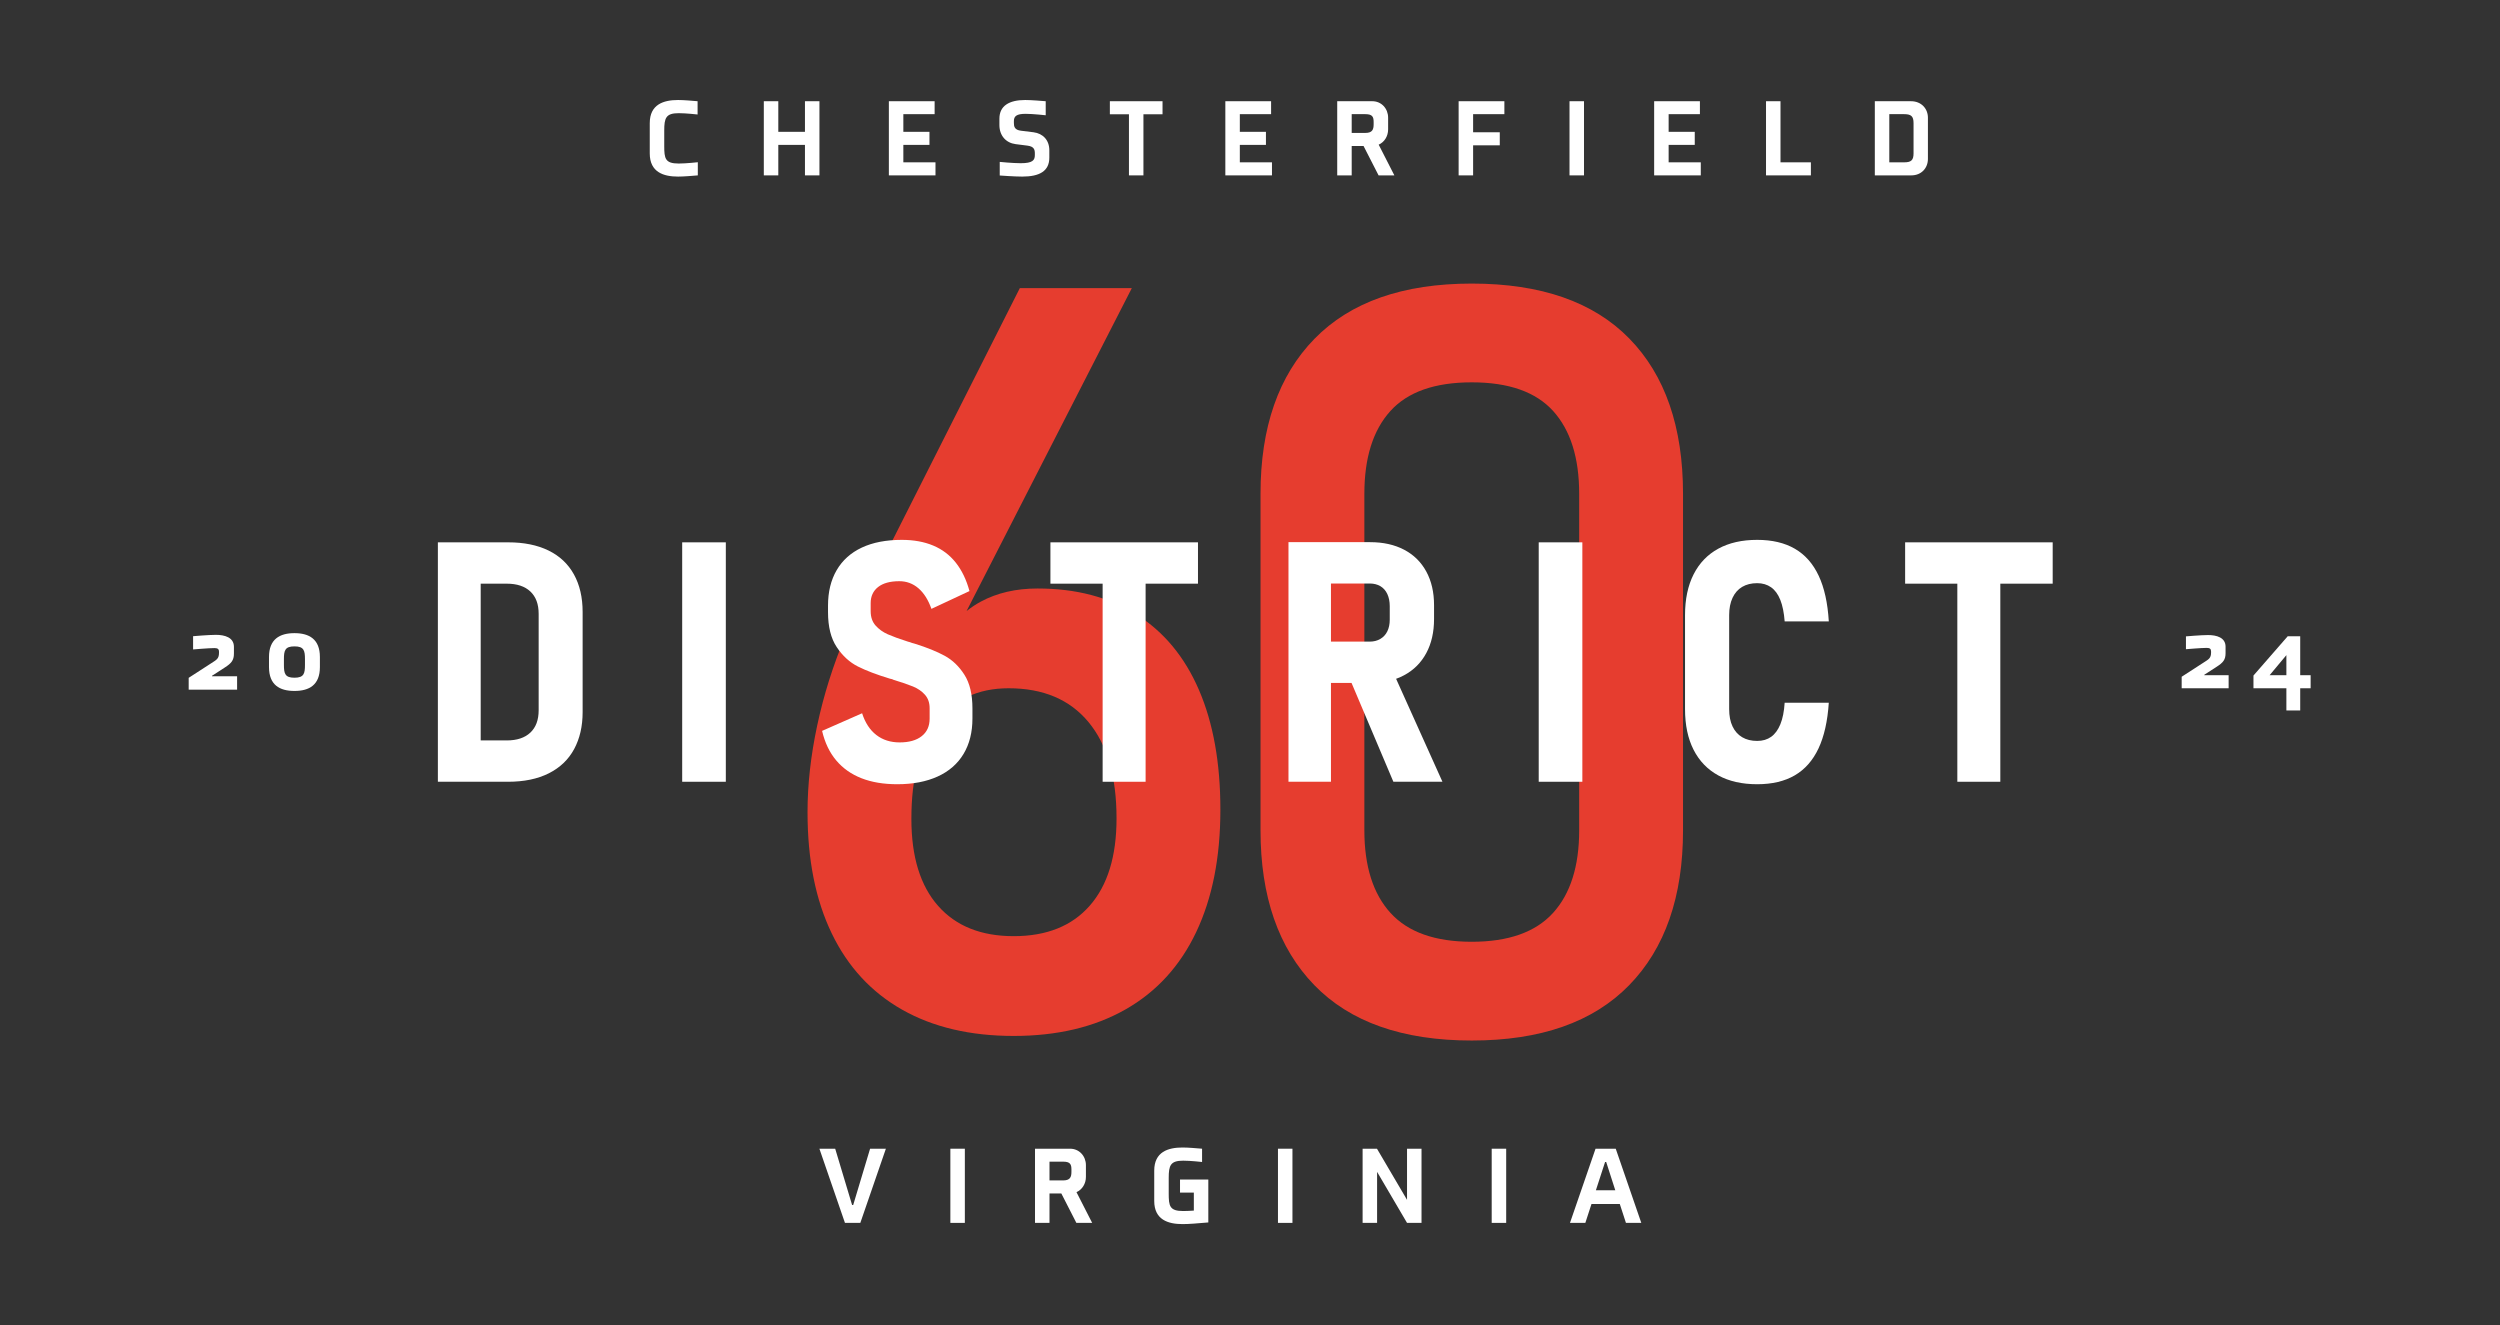
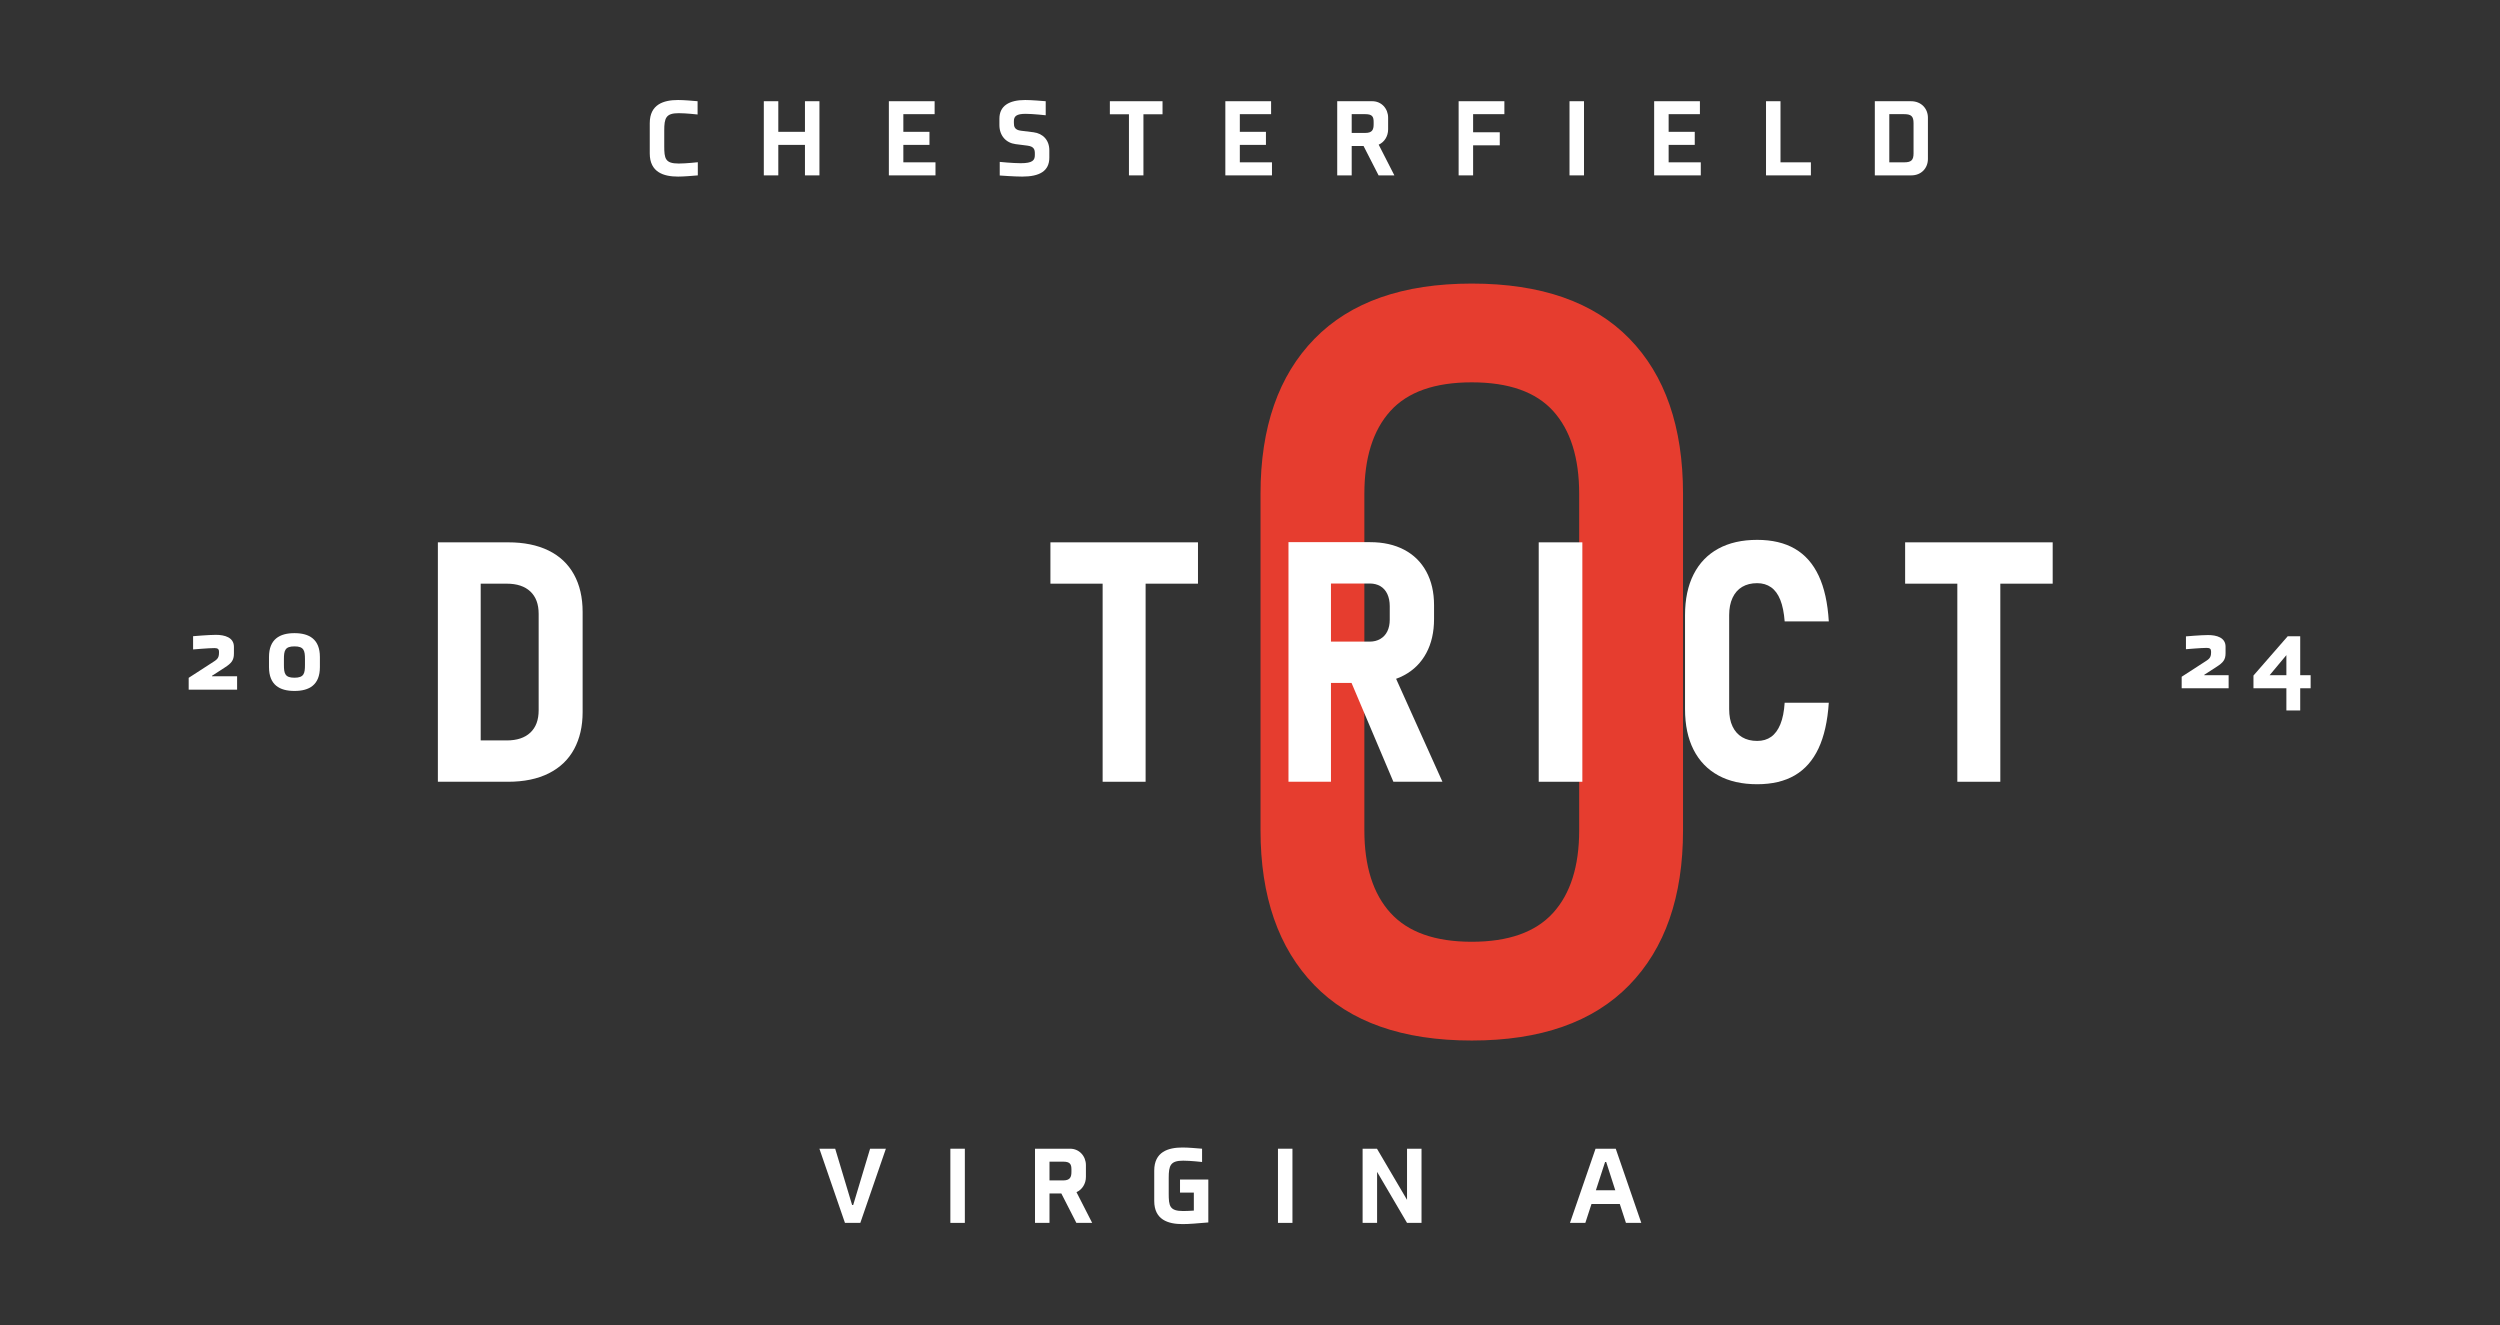
<svg xmlns="http://www.w3.org/2000/svg" width="1183px" height="627px" version="1.1" xml:space="preserve" style="fill-rule:evenodd;clip-rule:evenodd;stroke-linejoin:round;stroke-miterlimit:2;">
  <rect width="100%" height="100%" fill="#333333" stroke="none" />
  <g transform="matrix(3.806,0,0,3.806,43.275,-234.783)">
    <g>
      <path d="M265.715,145.637L265.715,147.26L259.877,147.26L259.877,145.828L262.619,144.054C263.232,143.658 263.532,143.522 263.532,142.813L263.532,142.69C263.532,142.363 263.382,142.24 262.987,142.24C262.318,142.24 260.409,142.404 260.409,142.404L260.409,140.808C260.409,140.808 262.278,140.644 263.165,140.644C264.229,140.644 265.334,140.958 265.334,142.09L265.334,142.895C265.334,143.713 265.033,144.068 264.229,144.586L262.687,145.582L262.687,145.637L265.715,145.637Z" style="fill:white;fill-rule:nonzero;" />
      <path d="M272.896,143.14L270.809,145.637L272.896,145.637L272.896,143.14ZM274.615,147.26L274.615,150.016L272.896,150.016L272.896,147.26L268.803,147.26L268.803,145.678L273.06,140.794L274.615,140.794L274.615,145.637L275.911,145.637L275.911,147.26L274.615,147.26Z" style="fill:white;fill-rule:nonzero;" />
-       <path d="M127.448,163.461C127.448,168.145 126.341,171.752 124.125,174.284C121.91,176.816 118.756,178.081 114.664,178.081C110.613,178.081 107.48,176.826 105.265,174.316C103.05,171.806 101.943,168.208 101.943,163.525L101.943,163.461C101.943,158.314 102.997,154.327 105.107,151.5C107.216,148.673 110.191,147.259 114.031,147.259C118.335,147.259 121.646,148.663 123.967,151.468C126.287,154.275 127.448,158.251 127.448,163.398L127.448,163.461ZM129.916,138.082C126.499,135.931 122.406,134.855 117.638,134.855C114.938,134.855 112.575,135.404 110.55,136.5C109.918,136.842 109.34,137.233 108.803,137.661L129.347,97.514L115.423,97.514L95.423,137.133C95.127,137.724 94.832,138.326 94.537,138.937C94.241,139.549 93.968,140.171 93.714,140.804C92.195,144.433 91.034,148.125 90.233,151.88C89.431,155.635 89.031,159.221 89.031,162.639L89.031,162.702C89.031,168.567 90.033,173.578 92.037,177.733C94.041,181.89 96.963,185.054 100.803,187.227C104.642,189.4 109.262,190.486 114.664,190.486C120.064,190.486 124.695,189.389 128.556,187.195C132.416,185.002 135.348,181.795 137.353,177.575C139.356,173.356 140.359,168.293 140.359,162.386L140.359,162.322C140.359,156.542 139.473,151.595 137.701,147.481C135.929,143.367 133.334,140.234 129.916,138.082Z" style="fill:rgb(230,61,47);fill-rule:nonzero;" />
      <path d="M184.969,164.917C184.969,169.39 183.882,172.818 181.71,175.202C179.536,177.586 176.172,178.778 171.615,178.778C167.058,178.778 163.693,177.586 161.52,175.202C159.346,172.818 158.261,169.39 158.261,164.917L158.261,123.083C158.261,118.611 159.337,115.183 161.489,112.798C163.64,110.415 167.016,109.223 171.615,109.223C176.213,109.223 179.589,110.415 181.741,112.798C183.893,115.183 184.969,118.611 184.969,123.083L184.969,164.917ZM191.203,103.78C186.751,99.223 180.222,96.945 171.615,96.945C163.049,96.945 156.53,99.234 152.059,103.811C147.586,108.39 145.35,114.814 145.35,123.083L145.35,164.917C145.35,173.145 147.575,179.559 152.027,184.157C156.478,188.757 163.008,191.056 171.615,191.056C180.18,191.056 186.698,188.767 191.171,184.189C195.643,179.611 197.88,173.187 197.88,164.917L197.88,123.083C197.88,114.771 195.654,108.336 191.203,103.78Z" style="fill:rgb(230,61,47);fill-rule:nonzero;" />
      <path d="M46.163,153.745L51.629,153.745C52.899,153.745 53.878,153.422 54.567,152.773C55.257,152.125 55.601,151.2 55.601,149.999L55.601,138.001C55.601,136.8 55.257,135.876 54.567,135.227C53.878,134.579 52.899,134.255 51.629,134.255L46.163,134.255L46.163,129.116L51.814,129.116C53.765,129.116 55.434,129.454 56.819,130.129C58.205,130.805 59.259,131.794 59.983,133.098C60.706,134.402 61.068,135.961 61.068,137.776L61.068,150.224C61.068,151.985 60.716,153.517 60.013,154.82C59.31,156.124 58.263,157.127 56.871,157.83C55.478,158.533 53.786,158.884 51.793,158.884L46.163,158.884L46.163,153.745ZM43.071,129.116L48.395,129.116L48.395,158.884L43.071,158.884L43.071,129.116Z" style="fill:white;fill-rule:nonzero;" />
-       <rect x="73.446" y="129.116" width="5.425" height="29.768" style="fill:white;fill-rule:nonzero;" />
-       <path d="M95.733,158.444C94.464,157.946 93.417,157.205 92.591,156.223C91.765,155.24 91.181,154.018 90.84,152.558L95.815,150.367C96.197,151.555 96.788,152.456 97.587,153.07C98.384,153.684 99.35,153.991 100.484,153.991C101.657,153.991 102.572,153.732 103.227,153.213C103.882,152.695 104.21,151.971 104.21,151.043L104.21,149.733C104.21,149.064 104.018,148.511 103.637,148.074C103.254,147.638 102.756,147.293 102.142,147.04C101.528,146.788 100.722,146.512 99.726,146.211L99.613,146.16L99.542,146.129L99.275,146.068C97.651,145.576 96.324,145.072 95.294,144.553C94.263,144.034 93.386,143.232 92.663,142.147C91.939,141.062 91.577,139.612 91.577,137.797L91.577,136.978C91.577,135.272 91.936,133.804 92.652,132.576C93.369,131.347 94.409,130.413 95.774,129.771C97.139,129.13 98.797,128.809 100.75,128.809C102.224,128.809 103.525,129.044 104.65,129.515C105.777,129.986 106.714,130.696 107.465,131.644C108.215,132.593 108.782,133.77 109.165,135.176L104.435,137.387C104.039,136.268 103.5,135.415 102.818,134.828C102.135,134.241 101.344,133.948 100.443,133.948C99.296,133.948 98.416,134.19 97.801,134.674C97.187,135.159 96.88,135.825 96.88,136.67L96.88,137.674C96.88,138.411 97.085,139.008 97.494,139.465C97.904,139.922 98.408,140.284 99.009,140.55C99.61,140.816 100.443,141.12 101.508,141.461C101.603,141.475 101.692,141.499 101.774,141.533L102.019,141.625L102.214,141.676L102.388,141.727C103.875,142.192 105.108,142.69 106.083,143.222C107.059,143.754 107.878,144.543 108.54,145.587C109.202,146.631 109.533,148.02 109.533,149.753L109.533,151.022C109.533,152.729 109.165,154.196 108.428,155.424C107.691,156.653 106.619,157.588 105.213,158.229C103.807,158.871 102.128,159.191 100.177,159.191C98.484,159.191 97.003,158.942 95.733,158.444Z" style="fill:white;fill-rule:nonzero;" />
      <path d="M125.72,131.593L131.063,131.593L131.063,158.884L125.72,158.884L125.72,131.593ZM119.229,129.116L137.574,129.116L137.574,134.255L119.229,134.255L119.229,129.116Z" style="fill:white;fill-rule:nonzero;" />
      <path d="M156.278,145.679L161.601,144.737L167.969,158.884L161.868,158.884L156.278,145.679ZM151.078,141.461L158.919,141.461C159.424,141.461 159.868,141.349 160.25,141.123C160.632,140.898 160.923,140.581 161.121,140.171C161.318,139.762 161.417,139.285 161.417,138.738L161.417,137.059C161.417,136.486 161.318,135.985 161.121,135.555C160.923,135.125 160.636,134.797 160.261,134.572C159.885,134.347 159.438,134.234 158.919,134.234L151.078,134.234L151.078,129.095L158.981,129.095C160.605,129.095 162.014,129.409 163.209,130.037C164.403,130.665 165.32,131.569 165.962,132.75C166.604,133.931 166.925,135.319 166.925,136.916L166.925,138.656C166.925,140.281 166.604,141.69 165.962,142.884C165.32,144.079 164.403,144.997 163.209,145.638C162.014,146.28 160.605,146.6 158.981,146.6L151.078,146.6L151.078,141.461ZM148.826,129.095L154.108,129.095L154.108,158.884L148.826,158.884L148.826,129.095Z" style="fill:white;fill-rule:nonzero;" />
      <rect x="179.938" y="129.116" width="5.425" height="29.768" style="fill:white;fill-rule:nonzero;" />
      <path d="M202.266,158.096C200.928,157.366 199.904,156.305 199.195,154.912C198.485,153.52 198.13,151.835 198.13,149.855L198.13,138.165C198.13,136.186 198.485,134.497 199.195,133.098C199.904,131.699 200.928,130.634 202.266,129.904C203.603,129.174 205.214,128.809 207.098,128.809C208.953,128.809 210.517,129.177 211.786,129.914C213.056,130.651 214.042,131.767 214.744,133.262C215.448,134.756 215.867,136.65 216.004,138.943L210.517,138.943C210.435,137.865 210.254,136.974 209.975,136.271C209.695,135.569 209.312,135.047 208.828,134.705C208.343,134.364 207.766,134.193 207.098,134.193C206.374,134.193 205.753,134.347 205.235,134.654C204.715,134.961 204.317,135.415 204.037,136.015C203.757,136.616 203.617,137.333 203.617,138.165L203.617,149.855C203.617,150.702 203.757,151.418 204.037,152.005C204.317,152.592 204.715,153.039 205.235,153.346C205.753,153.653 206.374,153.807 207.098,153.807C207.78,153.807 208.36,153.636 208.838,153.295C209.315,152.954 209.698,152.432 209.985,151.729C210.271,151.026 210.448,150.135 210.517,149.057L216.004,149.057C215.853,151.35 215.427,153.244 214.725,154.738C214.021,156.233 213.038,157.349 211.776,158.086C210.514,158.823 208.953,159.191 207.098,159.191C205.214,159.191 203.603,158.827 202.266,158.096Z" style="fill:white;fill-rule:nonzero;" />
      <path d="M231.985,131.593L237.329,131.593L237.329,158.884L231.985,158.884L231.985,131.593ZM225.495,129.116L243.84,129.116L243.84,134.255L225.495,134.255L225.495,129.116Z" style="fill:white;fill-rule:nonzero;" />
      <path d="M18.108,145.765L18.108,147.438L12.089,147.438L12.089,145.962L14.916,144.133C15.549,143.726 15.858,143.585 15.858,142.854L15.858,142.727C15.858,142.39 15.703,142.263 15.295,142.263C14.607,142.263 12.637,142.432 12.637,142.432L12.637,140.786C12.637,140.786 14.564,140.618 15.478,140.618C16.575,140.618 17.714,140.941 17.714,142.109L17.714,142.938C17.714,143.782 17.405,144.148 16.575,144.682L14.987,145.709L14.987,145.765L18.108,145.765Z" style="fill:white;fill-rule:nonzero;" />
      <path d="M23.93,143.641L23.93,144.359C23.93,145.427 24.057,145.948 25.239,145.948C26.42,145.948 26.546,145.427 26.546,144.359L26.546,143.641C26.546,142.572 26.42,142.052 25.239,142.052C24.057,142.052 23.93,142.572 23.93,143.641ZM28.403,143.374L28.403,144.626C28.403,146.848 27.081,147.593 25.239,147.593C23.396,147.593 22.074,146.848 22.074,144.626L22.074,143.374C22.074,141.152 23.41,140.407 25.239,140.407C27.067,140.407 28.403,141.152 28.403,143.374Z" style="fill:white;fill-rule:nonzero;" />
      <path d="M75.389,83.493C74.72,83.548 73.669,83.643 72.933,83.643C71.146,83.643 69.414,83.111 69.414,80.765L69.414,77C69.414,74.653 71.146,74.122 72.933,74.122C73.669,74.122 74.692,74.217 75.361,74.272L75.361,75.922C75.361,75.922 73.929,75.759 73.015,75.759C71.419,75.759 71.215,76.359 71.215,77.914L71.215,79.837C71.215,81.392 71.323,82.02 73.015,82.02C73.929,82.02 75.389,81.857 75.389,81.857L75.389,83.493Z" style="fill:white;fill-rule:nonzero;" />
      <path d="M88.71,83.493L88.71,79.701L85.396,79.701L85.396,83.493L83.595,83.493L83.595,74.272L85.396,74.272L85.396,78.078L88.71,78.078L88.71,74.272L90.511,74.272L90.511,83.493L88.71,83.493Z" style="fill:white;fill-rule:nonzero;" />
      <path d="M99.142,83.493L99.142,74.272L104.831,74.272L104.831,75.881L100.943,75.881L100.943,78.078L104.19,78.078L104.19,79.701L100.943,79.701L100.943,81.87L104.939,81.87L104.939,83.493L99.142,83.493Z" style="fill:white;fill-rule:nonzero;" />
      <path d="M119.093,81.284C119.093,82.961 117.879,83.643 115.724,83.643C114.755,83.643 112.927,83.507 112.927,83.507L112.927,81.816C112.927,81.816 114.55,81.979 115.533,81.979C117.019,81.979 117.292,81.611 117.292,80.97L117.292,80.765C117.292,80.315 117.21,79.906 116.392,79.797L114.892,79.606C113.718,79.455 112.886,78.569 112.886,77.232L112.886,76.441C112.886,74.844 114.1,74.122 116.092,74.122C116.869,74.122 118.111,74.231 118.643,74.272L118.643,76.018C118.643,76.018 117.019,75.84 116.146,75.84C115.028,75.84 114.687,76.127 114.687,76.741L114.687,76.973C114.687,77.423 114.769,77.846 115.574,77.941L117.129,78.132C118.302,78.282 119.093,79.114 119.093,80.369L119.093,81.284Z" style="fill:white;fill-rule:nonzero;" />
      <path d="M130.793,75.895L130.793,83.493L128.992,83.493L128.992,75.895L126.619,75.895L126.619,74.272L133.167,74.272L133.167,75.895L130.793,75.895Z" style="fill:white;fill-rule:nonzero;" />
      <path d="M140.977,83.493L140.977,74.272L146.665,74.272L146.665,75.881L142.777,75.881L142.777,78.078L146.024,78.078L146.024,79.701L142.777,79.701L142.777,81.87L146.774,81.87L146.774,83.493L140.977,83.493Z" style="fill:white;fill-rule:nonzero;" />
      <path d="M159.414,76.85C159.414,76.209 159.251,75.881 158.391,75.881L156.686,75.881L156.686,78.214L158.391,78.214C159.251,78.214 159.414,77.791 159.414,77.15L159.414,76.85ZM161.215,77.777C161.215,78.623 160.752,79.36 160.042,79.674L161.992,83.493L160.029,83.493L158.159,79.837L156.686,79.837L156.686,83.493L154.886,83.493L154.886,74.272L159.251,74.272C160.383,74.272 161.215,75.185 161.215,76.318L161.215,77.777Z" style="fill:white;fill-rule:nonzero;" />
      <path d="M169.981,83.493L169.981,74.272L175.669,74.272L175.669,75.881L171.782,75.881L171.782,78.132L175.096,78.132L175.096,79.756L171.782,79.756L171.782,83.493L169.981,83.493Z" style="fill:white;fill-rule:nonzero;" />
      <rect x="183.767" y="74.272" width="1.801" height="9.221" style="fill:white;fill-rule:nonzero;" />
      <path d="M194.291,83.493L194.291,74.272L199.979,74.272L199.979,75.881L196.091,75.881L196.091,78.078L199.338,78.078L199.338,79.701L196.091,79.701L196.091,81.87L200.088,81.87L200.088,83.493L194.291,83.493Z" style="fill:white;fill-rule:nonzero;" />
      <path d="M208.199,83.493L208.199,74.272L209.999,74.272L209.999,81.87L213.778,81.87L213.778,83.493L208.199,83.493Z" style="fill:white;fill-rule:nonzero;" />
      <path d="M226.541,77C226.541,76.141 226.241,75.881 225.381,75.881L223.526,75.881L223.526,81.87L225.381,81.87C226.241,81.87 226.541,81.611 226.541,80.751L226.541,77ZM228.328,81.447C228.328,82.579 227.523,83.493 226.255,83.493L221.726,83.493L221.726,74.272L226.227,74.272C227.496,74.272 228.328,75.185 228.328,76.318L228.328,81.447Z" style="fill:white;fill-rule:nonzero;" />
      <path d="M94.571,211.505L94.708,211.505L96.808,204.507L98.772,204.507L95.594,213.729L93.683,213.729L90.505,204.507L92.469,204.507L94.571,211.505Z" style="fill:white;fill-rule:nonzero;" />
      <rect x="106.789" y="204.507" width="1.8" height="9.222" style="fill:white;fill-rule:nonzero;" />
      <path d="M121.841,207.085C121.841,206.444 121.678,206.117 120.818,206.117L119.113,206.117L119.113,208.449L120.818,208.449C121.678,208.449 121.841,208.027 121.841,207.385L121.841,207.085ZM123.642,208.013C123.642,208.859 123.178,209.596 122.469,209.909L124.419,213.729L122.455,213.729L120.586,210.073L119.113,210.073L119.113,213.729L117.312,213.729L117.312,204.507L121.678,204.507C122.81,204.507 123.642,205.421 123.642,206.553L123.642,208.013Z" style="fill:white;fill-rule:nonzero;" />
      <path d="M135.655,213.879C133.867,213.879 132.136,213.347 132.136,211L132.136,207.235C132.136,204.889 133.867,204.357 135.655,204.357C136.391,204.357 137.414,204.452 138.083,204.507L138.083,206.158C138.083,206.158 136.651,205.994 135.737,205.994C134.141,205.994 133.936,206.594 133.936,208.149L133.936,210.073C133.936,211.628 134.045,212.255 135.737,212.255C136.132,212.255 136.623,212.228 137.06,212.201L137.06,209.964L135.341,209.964L135.341,208.34L138.86,208.34L138.86,213.674C137.388,213.797 136.473,213.879 135.655,213.879Z" style="fill:white;fill-rule:nonzero;" />
      <rect x="147.519" y="204.507" width="1.801" height="9.222" style="fill:white;fill-rule:nonzero;" />
      <path d="M163.566,213.729L159.843,207.385L159.843,213.729L158.043,213.729L158.043,204.507L159.829,204.507L163.566,210.864L163.566,204.507L165.368,204.507L165.368,213.729L163.566,213.729Z" style="fill:white;fill-rule:nonzero;" />
-       <rect x="174.093" y="204.507" width="1.801" height="9.222" style="fill:white;fill-rule:nonzero;" />
      <path d="M187.045,209.677L189.459,209.677L188.327,206.158L188.19,206.158L187.045,209.677ZM190.019,211.382L186.499,211.382L185.735,213.729L183.825,213.729L187.004,204.507L189.514,204.507L192.692,213.729L190.783,213.729L190.019,211.382Z" style="fill:white;fill-rule:nonzero;" />
    </g>
  </g>
</svg>